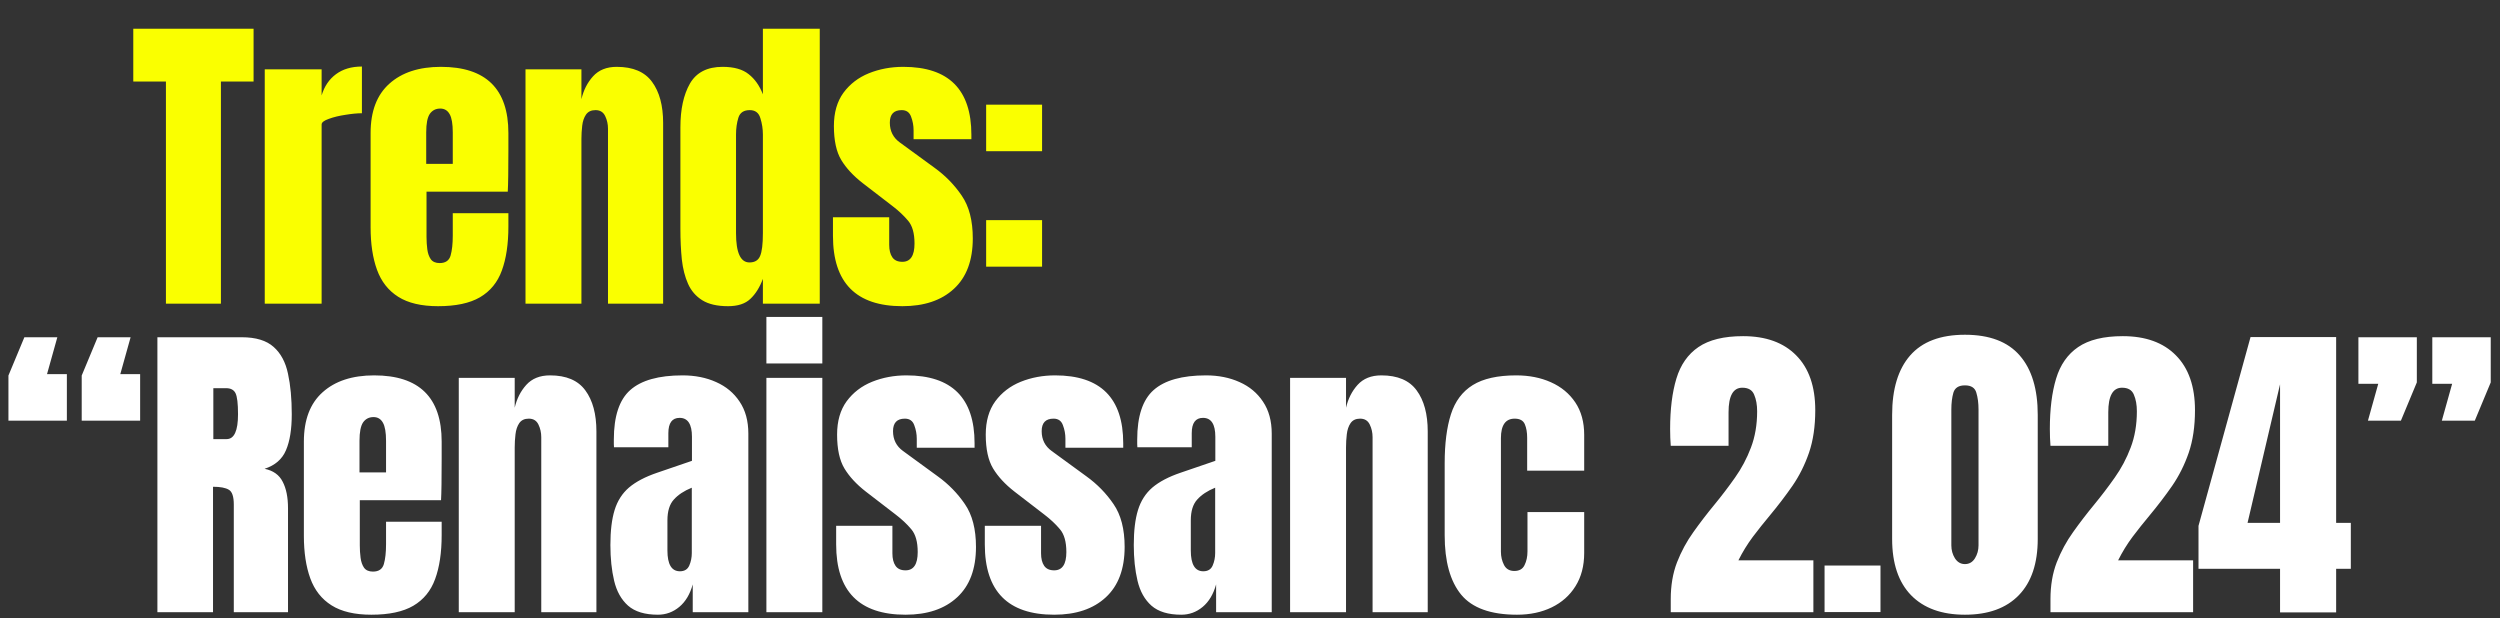
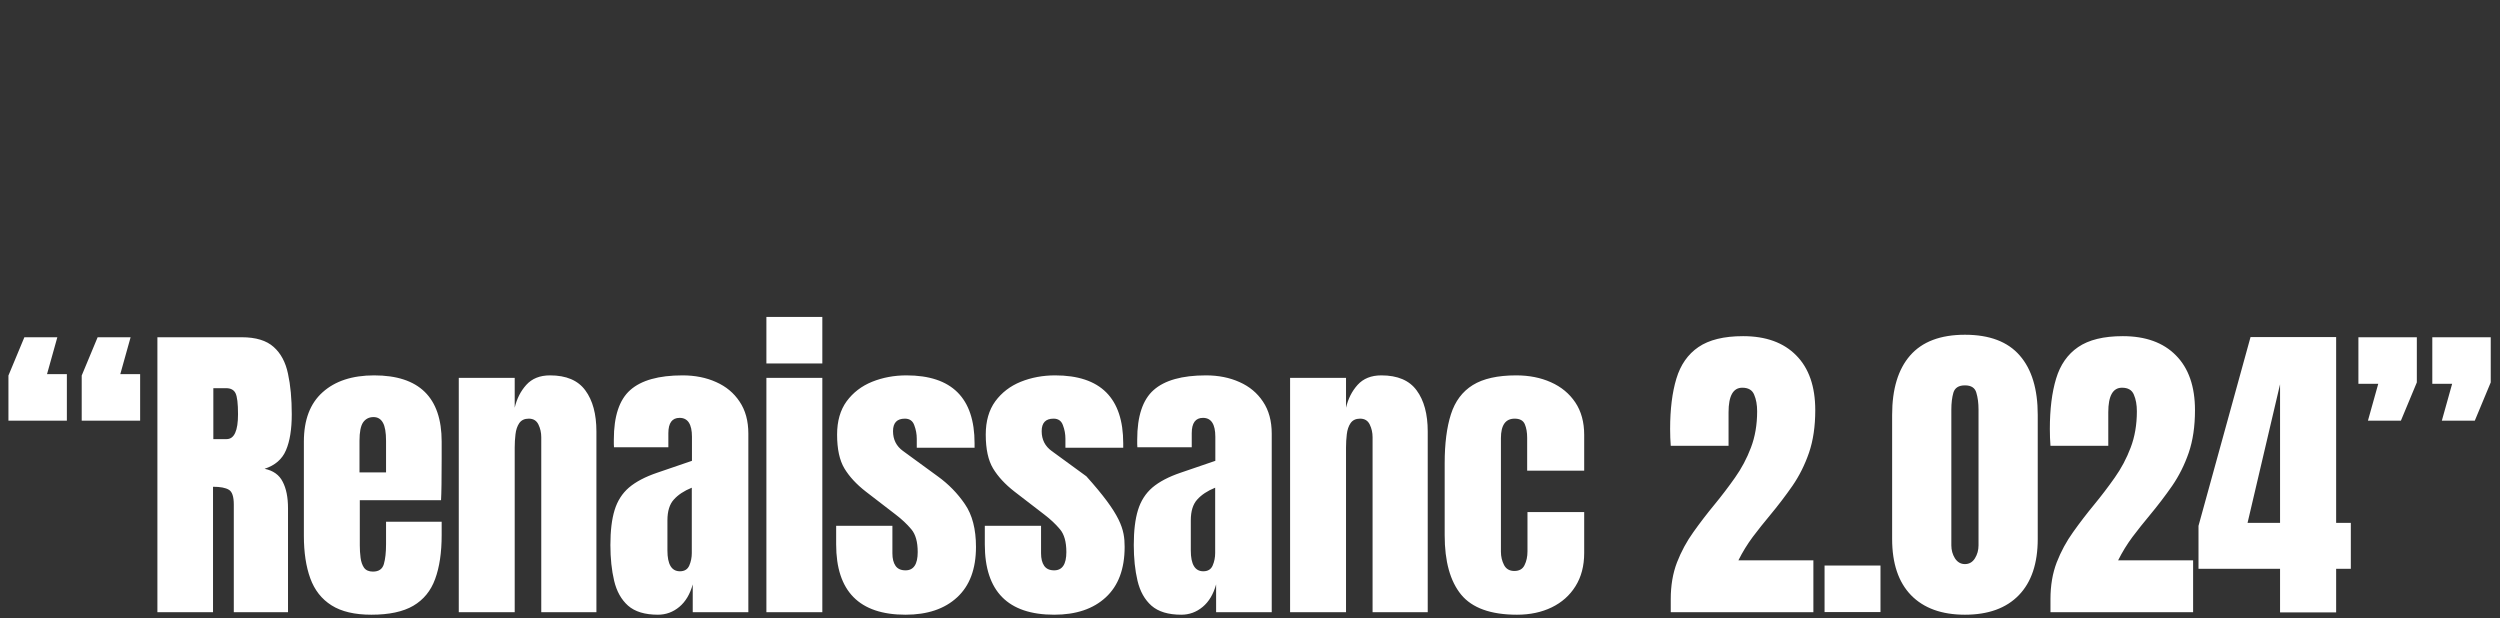
<svg xmlns="http://www.w3.org/2000/svg" width="461" height="114" viewBox="0 0 461 114" fill="none">
  <rect x="0" y="0" width="461" height="114" fill="#333333" stroke="none" />
-   <path d="M1.556 77.573V69.247L4.494 62.189H10.573L8.671 68.988H12.33V77.573H1.556ZM15.067 77.573V69.247L18.005 62.189H24.084L22.183 68.988H25.841V77.573H15.067ZM29.025 112.892V62.189H44.582C47.175 62.189 49.134 62.785 50.459 63.975C51.784 65.147 52.667 66.799 53.109 68.93C53.57 71.043 53.801 73.53 53.801 76.392C53.801 79.157 53.445 81.366 52.735 83.018C52.043 84.669 50.728 85.812 48.788 86.446C50.382 86.772 51.496 87.57 52.13 88.837C52.783 90.085 53.109 91.708 53.109 93.706V112.892H43.113V93.043C43.113 91.564 42.805 90.652 42.191 90.306C41.595 89.942 40.626 89.759 39.281 89.759V112.892H29.025ZM39.339 80.972H41.787C43.19 80.972 43.891 79.446 43.891 76.392C43.891 74.414 43.737 73.117 43.429 72.503C43.122 71.888 42.546 71.581 41.701 71.581H39.339V80.972ZM68.479 113.353C65.406 113.353 62.958 112.777 61.133 111.625C59.308 110.472 58.002 108.811 57.215 106.641C56.428 104.471 56.034 101.859 56.034 98.805V81.433C56.034 77.419 57.186 74.385 59.491 72.33C61.796 70.256 64.965 69.219 68.998 69.219C77.295 69.219 81.443 73.29 81.443 81.433V84.573C81.443 88.376 81.405 90.931 81.328 92.237H66.347V100.591C66.347 101.359 66.395 102.118 66.491 102.867C66.587 103.597 66.799 104.202 67.125 104.682C67.471 105.162 68.018 105.402 68.767 105.402C69.843 105.402 70.515 104.941 70.784 104.019C71.053 103.078 71.187 101.859 71.187 100.361V96.212H81.443V98.661C81.443 101.887 81.04 104.595 80.233 106.785C79.446 108.955 78.101 110.597 76.2 111.711C74.318 112.806 71.744 113.353 68.479 113.353ZM66.29 87.109H71.187V81.289C71.187 79.734 70.995 78.62 70.611 77.948C70.227 77.256 69.651 76.91 68.882 76.91C68.057 76.91 67.413 77.237 66.952 77.89C66.511 78.543 66.29 79.676 66.29 81.289V87.109ZM84.598 112.892V69.679H94.912V75.182C95.296 73.53 96.006 72.128 97.043 70.976C98.1 69.804 99.559 69.219 101.422 69.219C104.418 69.219 106.589 70.14 107.933 71.984C109.297 73.828 109.979 76.353 109.979 79.561V112.892H99.809V80.627C99.809 79.782 99.636 79.004 99.291 78.293C98.945 77.563 98.35 77.198 97.504 77.198C96.717 77.198 96.131 77.477 95.747 78.034C95.382 78.572 95.152 79.254 95.056 80.079C94.96 80.886 94.912 81.693 94.912 82.499V112.892H84.598ZM121.315 113.353C118.915 113.353 117.08 112.796 115.813 111.682C114.564 110.568 113.71 109.042 113.249 107.102C112.788 105.162 112.557 102.963 112.557 100.505C112.557 97.874 112.817 95.722 113.335 94.052C113.854 92.361 114.737 90.979 115.986 89.903C117.253 88.828 118.991 87.915 121.2 87.166L127.596 84.977V80.54C127.596 78.216 126.837 77.054 125.32 77.054C123.937 77.054 123.245 77.996 123.245 79.878V82.471H113.22C113.201 82.317 113.191 82.125 113.191 81.894C113.191 81.645 113.191 81.366 113.191 81.059C113.191 76.757 114.2 73.713 116.216 71.927C118.252 70.121 121.469 69.219 125.867 69.219C128.172 69.219 130.236 69.631 132.061 70.457C133.885 71.264 135.326 72.464 136.382 74.058C137.458 75.652 137.995 77.621 137.995 79.964V112.892H127.74V107.764C127.24 109.57 126.414 110.953 125.262 111.913C124.11 112.873 122.794 113.353 121.315 113.353ZM125.377 105.344C126.222 105.344 126.799 104.989 127.106 104.279C127.413 103.568 127.567 102.8 127.567 101.974V89.932C126.146 90.508 125.041 91.238 124.254 92.121C123.466 92.986 123.073 94.263 123.073 95.953V101.513C123.073 104.067 123.841 105.344 125.377 105.344ZM141.323 67.029V58.444H151.637V67.029H141.323ZM141.323 112.892V69.679H151.637V112.892H141.323ZM166.978 113.353C158.451 113.353 154.187 109.032 154.187 100.389V96.961H164.558V102.031C164.558 103.011 164.75 103.779 165.134 104.336C165.518 104.893 166.133 105.172 166.978 105.172C168.476 105.172 169.225 104.048 169.225 101.801C169.225 99.919 168.831 98.517 168.044 97.595C167.257 96.654 166.296 95.751 165.163 94.887L159.661 90.652C157.932 89.308 156.617 87.886 155.714 86.388C154.811 84.89 154.36 82.807 154.36 80.137C154.36 77.659 154.946 75.614 156.117 74.001C157.308 72.388 158.873 71.187 160.813 70.4C162.772 69.612 164.885 69.219 167.151 69.219C175.525 69.219 179.711 73.396 179.711 81.75V82.557H169.052V80.915C169.052 80.05 168.899 79.215 168.591 78.408C168.303 77.602 167.727 77.198 166.863 77.198C165.403 77.198 164.673 77.967 164.673 79.503C164.673 81.059 165.288 82.278 166.517 83.162L172.913 87.829C174.91 89.269 176.581 90.979 177.925 92.957C179.289 94.935 179.971 97.566 179.971 100.85C179.971 104.922 178.809 108.024 176.485 110.156C174.18 112.287 171.011 113.353 166.978 113.353ZM194.39 113.353C185.863 113.353 181.599 109.032 181.599 100.389V96.961H191.97V102.031C191.97 103.011 192.162 103.779 192.546 104.336C192.93 104.893 193.545 105.172 194.39 105.172C195.888 105.172 196.637 104.048 196.637 101.801C196.637 99.919 196.243 98.517 195.456 97.595C194.668 96.654 193.708 95.751 192.575 94.887L187.073 90.652C185.344 89.308 184.029 87.886 183.126 86.388C182.223 84.89 181.772 82.807 181.772 80.137C181.772 77.659 182.358 75.614 183.529 74.001C184.72 72.388 186.285 71.187 188.225 70.4C190.184 69.612 192.297 69.219 194.563 69.219C202.937 69.219 207.123 73.396 207.123 81.75V82.557H196.464V80.915C196.464 80.05 196.311 79.215 196.003 78.408C195.715 77.602 195.139 77.198 194.275 77.198C192.815 77.198 192.085 77.967 192.085 79.503C192.085 81.059 192.7 82.278 193.929 83.162L200.325 87.829C202.322 89.269 203.993 90.979 205.337 92.957C206.701 94.935 207.383 97.566 207.383 100.85C207.383 104.922 206.221 108.024 203.897 110.156C201.592 112.287 198.423 113.353 194.39 113.353ZM217.826 113.353C215.426 113.353 213.592 112.796 212.324 111.682C211.076 110.568 210.221 109.042 209.76 107.102C209.299 105.162 209.069 102.963 209.069 100.505C209.069 97.874 209.328 95.722 209.846 94.052C210.365 92.361 211.248 90.979 212.497 89.903C213.764 88.828 215.502 87.915 217.711 87.166L224.107 84.977V80.54C224.107 78.216 223.348 77.054 221.831 77.054C220.448 77.054 219.757 77.996 219.757 79.878V82.471H209.731C209.712 82.317 209.702 82.125 209.702 81.894C209.702 81.645 209.702 81.366 209.702 81.059C209.702 76.757 210.711 73.713 212.727 71.927C214.763 70.121 217.98 69.219 222.378 69.219C224.683 69.219 226.747 69.631 228.572 70.457C230.397 71.264 231.837 72.464 232.893 74.058C233.969 75.652 234.507 77.621 234.507 79.964V112.892H224.251V107.764C223.751 109.57 222.926 110.953 221.773 111.913C220.621 112.873 219.305 113.353 217.826 113.353ZM221.888 105.344C222.733 105.344 223.31 104.989 223.617 104.279C223.924 103.568 224.078 102.8 224.078 101.974V89.932C222.657 90.508 221.552 91.238 220.765 92.121C219.977 92.986 219.584 94.263 219.584 95.953V101.513C219.584 104.067 220.352 105.344 221.888 105.344ZM237.892 112.892V69.679H248.206V75.182C248.59 73.53 249.3 72.128 250.337 70.976C251.394 69.804 252.853 69.219 254.716 69.219C257.712 69.219 259.883 70.14 261.227 71.984C262.591 73.828 263.273 76.353 263.273 79.561V112.892H253.103V80.627C253.103 79.782 252.93 79.004 252.585 78.293C252.239 77.563 251.643 77.198 250.798 77.198C250.011 77.198 249.425 77.477 249.041 78.034C248.676 78.572 248.446 79.254 248.35 80.079C248.254 80.886 248.206 81.693 248.206 82.499V112.892H237.892ZM279.737 113.353C274.897 113.353 271.46 112.115 269.424 109.637C267.407 107.159 266.399 103.52 266.399 98.719V85.409C266.399 81.798 266.783 78.793 267.551 76.392C268.319 73.991 269.664 72.195 271.584 71.005C273.505 69.814 276.175 69.219 279.593 69.219C281.975 69.219 284.107 69.641 285.989 70.486C287.89 71.331 289.388 72.57 290.483 74.202C291.578 75.835 292.125 77.832 292.125 80.195V86.792H281.61V80.742C281.61 79.743 281.466 78.908 281.178 78.236C280.89 77.544 280.265 77.198 279.305 77.198C277.615 77.198 276.77 78.399 276.77 80.8V101.743C276.77 102.627 276.962 103.443 277.346 104.192C277.73 104.922 278.364 105.287 279.247 105.287C280.15 105.287 280.774 104.932 281.12 104.221C281.485 103.491 281.667 102.646 281.667 101.686V94.426H292.125V101.974C292.125 104.355 291.587 106.401 290.512 108.11C289.455 109.8 287.996 111.097 286.133 111.999C284.27 112.902 282.138 113.353 279.737 113.353ZM308.086 112.892V110.472C308.086 107.956 308.47 105.7 309.238 103.702C310.026 101.686 311.034 99.823 312.263 98.114C313.492 96.385 314.789 94.695 316.152 93.043C317.478 91.43 318.736 89.778 319.926 88.088C321.136 86.379 322.116 84.535 322.865 82.557C323.633 80.559 324.017 78.322 324.017 75.844C324.017 74.654 323.835 73.636 323.47 72.791C323.124 71.927 322.394 71.494 321.28 71.494C319.59 71.494 318.745 73.002 318.745 76.017V82.211H308.086C308.067 81.769 308.038 81.27 308 80.713C307.98 80.156 307.971 79.618 307.971 79.1C307.971 75.451 308.355 72.359 309.123 69.823C309.891 67.269 311.245 65.329 313.185 64.004C315.144 62.66 317.891 61.987 321.424 61.987C325.63 61.987 328.895 63.169 331.219 65.531C333.562 67.893 334.734 71.264 334.734 75.643C334.734 78.62 334.35 81.232 333.582 83.479C332.813 85.707 331.796 87.742 330.528 89.586C329.26 91.411 327.868 93.235 326.351 95.06C325.275 96.347 324.228 97.662 323.211 99.007C322.212 100.351 321.328 101.791 320.56 103.328H334.388V112.892H308.086ZM336.449 112.864V104.279H346.762V112.864H336.449ZM362.334 113.353C358.051 113.353 354.738 112.153 352.395 109.752C350.071 107.351 348.909 103.894 348.909 99.381V76.507C348.909 71.744 350.013 68.095 352.222 65.56C354.45 63.005 357.82 61.728 362.334 61.728C366.866 61.728 370.237 63.005 372.446 65.56C374.654 68.095 375.759 71.744 375.759 76.507V99.381C375.759 103.894 374.597 107.351 372.273 109.752C369.949 112.153 366.636 113.353 362.334 113.353ZM362.334 104.019C363.121 104.019 363.736 103.664 364.177 102.953C364.619 102.243 364.84 101.446 364.84 100.562V75.528C364.84 74.337 364.706 73.3 364.437 72.416C364.187 71.514 363.486 71.062 362.334 71.062C361.181 71.062 360.471 71.514 360.202 72.416C359.952 73.3 359.827 74.337 359.827 75.528V100.562C359.827 101.446 360.048 102.243 360.49 102.953C360.951 103.664 361.566 104.019 362.334 104.019ZM378.107 112.892V110.472C378.107 107.956 378.491 105.7 379.259 103.702C380.047 101.686 381.055 99.823 382.284 98.114C383.513 96.385 384.81 94.695 386.173 93.043C387.499 91.43 388.757 89.778 389.947 88.088C391.157 86.379 392.137 84.535 392.886 82.557C393.654 80.559 394.038 78.322 394.038 75.844C394.038 74.654 393.856 73.636 393.491 72.791C393.145 71.927 392.415 71.494 391.301 71.494C389.611 71.494 388.766 73.002 388.766 76.017V82.211H378.107C378.088 81.769 378.059 81.27 378.021 80.713C378.001 80.156 377.992 79.618 377.992 79.1C377.992 75.451 378.376 72.359 379.144 69.823C379.912 67.269 381.266 65.329 383.206 64.004C385.165 62.66 387.912 61.987 391.445 61.987C395.651 61.987 398.916 63.169 401.24 65.531C403.583 67.893 404.755 71.264 404.755 75.643C404.755 78.62 404.371 81.232 403.603 83.479C402.834 85.707 401.816 87.742 400.549 89.586C399.281 91.411 397.889 93.235 396.372 95.06C395.296 96.347 394.249 97.662 393.232 99.007C392.233 100.351 391.349 101.791 390.581 103.328H404.409V112.892H378.107ZM420.442 112.921V104.884H405.404V96.961L414.997 62.16H430.784V96.414H433.492V104.884H430.784V112.921H420.442ZM414.45 96.414H420.442V70.861L414.45 96.414ZM436.647 77.573L438.549 70.774H434.89V62.189H445.664V70.515L442.726 77.573H436.647ZM450.274 77.573L452.175 70.774H448.516V62.189H459.291V70.515L456.352 77.573H450.274Z" fill="white" />
-   <path d="M30.597 56V15.034H24.576V5.297H46.759V15.034H40.738V56H30.597ZM48.819 56V12.787H59.306V17.598C59.805 15.927 60.688 14.621 61.956 13.68C63.224 12.739 64.818 12.269 66.738 12.269V20.882C65.893 20.882 64.885 20.978 63.713 21.17C62.542 21.343 61.514 21.593 60.631 21.919C59.747 22.227 59.306 22.572 59.306 22.956V56H48.819ZM80.783 56.461C77.71 56.461 75.261 55.885 73.437 54.732C71.612 53.58 70.306 51.919 69.519 49.748C68.731 47.578 68.338 44.966 68.338 41.913V24.541C68.338 20.527 69.49 17.492 71.795 15.438C74.099 13.363 77.268 12.326 81.301 12.326C89.598 12.326 93.747 16.398 93.747 24.541V27.681C93.747 31.484 93.708 34.038 93.632 35.344H78.651V43.699C78.651 44.467 78.699 45.226 78.795 45.975C78.891 46.704 79.102 47.309 79.429 47.79C79.775 48.27 80.322 48.51 81.071 48.51C82.147 48.51 82.819 48.049 83.088 47.127C83.356 46.186 83.491 44.966 83.491 43.468V39.32H93.747V41.769C93.747 44.995 93.343 47.703 92.537 49.893C91.749 52.063 90.405 53.705 88.504 54.819C86.621 55.914 84.048 56.461 80.783 56.461ZM78.593 30.216H83.491V24.397C83.491 22.841 83.299 21.727 82.915 21.055C82.531 20.364 81.954 20.018 81.186 20.018C80.36 20.018 79.717 20.345 79.256 20.998C78.814 21.651 78.593 22.784 78.593 24.397V30.216ZM96.902 56V12.787H107.215V18.29C107.599 16.638 108.31 15.236 109.347 14.084C110.404 12.912 111.863 12.326 113.726 12.326C116.722 12.326 118.892 13.248 120.237 15.092C121.6 16.936 122.282 19.461 122.282 22.669V56H112.113V23.734C112.113 22.889 111.94 22.111 111.594 21.401C111.249 20.671 110.653 20.306 109.808 20.306C109.021 20.306 108.435 20.585 108.051 21.142C107.686 21.679 107.455 22.361 107.359 23.187C107.263 23.994 107.215 24.8 107.215 25.607V56H96.902ZM134.253 56.461C132.255 56.461 130.671 56.096 129.499 55.366C128.328 54.636 127.454 53.628 126.878 52.341C126.302 51.054 125.918 49.547 125.725 47.818C125.553 46.09 125.466 44.236 125.466 42.258V23.475C125.466 20.152 126.052 17.464 127.223 15.409C128.414 13.354 130.421 12.326 133.244 12.326C135.338 12.326 136.942 12.777 138.056 13.68C139.189 14.564 140.063 15.802 140.677 17.396V5.297H151.163V56H140.677V51.419C140.101 52.975 139.333 54.204 138.372 55.107C137.431 56.01 136.058 56.461 134.253 56.461ZM138.2 48.395C139.179 48.395 139.832 48.001 140.159 47.213C140.504 46.426 140.677 45.014 140.677 42.978V24.8C140.677 23.782 140.523 22.784 140.216 21.804C139.928 20.805 139.275 20.306 138.257 20.306C137.143 20.306 136.442 20.777 136.154 21.718C135.866 22.659 135.722 23.686 135.722 24.8V42.978C135.722 46.589 136.548 48.395 138.2 48.395ZM166.389 56.461C157.862 56.461 153.598 52.14 153.598 43.497V40.069H163.969V45.139C163.969 46.119 164.161 46.887 164.546 47.444C164.93 48.001 165.544 48.279 166.389 48.279C167.887 48.279 168.636 47.156 168.636 44.909C168.636 43.026 168.243 41.624 167.455 40.703C166.668 39.762 165.708 38.859 164.574 37.995L159.072 33.76C157.343 32.415 156.028 30.994 155.125 29.496C154.223 27.998 153.771 25.914 153.771 23.245C153.771 20.767 154.357 18.722 155.529 17.108C156.719 15.495 158.285 14.295 160.224 13.507C162.183 12.72 164.296 12.326 166.562 12.326C174.936 12.326 179.123 16.503 179.123 24.858V25.665H168.464V24.023C168.464 23.158 168.31 22.323 168.003 21.516C167.715 20.709 167.138 20.306 166.274 20.306C164.814 20.306 164.085 21.074 164.085 22.611C164.085 24.166 164.699 25.386 165.928 26.27L172.324 30.936C174.321 32.377 175.992 34.086 177.337 36.065C178.7 38.043 179.382 40.674 179.382 43.958C179.382 48.03 178.22 51.131 175.896 53.263C173.592 55.395 170.423 56.461 166.389 56.461ZM181.846 27.883V19.298H192.159V27.883H181.846ZM181.846 49.172V40.587H192.159V49.172H181.846Z" fill="#FAFF00" />
+   <path d="M1.556 77.573V69.247L4.494 62.189H10.573L8.671 68.988H12.33V77.573H1.556ZM15.067 77.573V69.247L18.005 62.189H24.084L22.183 68.988H25.841V77.573H15.067ZM29.025 112.892V62.189H44.582C47.175 62.189 49.134 62.785 50.459 63.975C51.784 65.147 52.667 66.799 53.109 68.93C53.57 71.043 53.801 73.53 53.801 76.392C53.801 79.157 53.445 81.366 52.735 83.018C52.043 84.669 50.728 85.812 48.788 86.446C50.382 86.772 51.496 87.57 52.13 88.837C52.783 90.085 53.109 91.708 53.109 93.706V112.892H43.113V93.043C43.113 91.564 42.805 90.652 42.191 90.306C41.595 89.942 40.626 89.759 39.281 89.759V112.892H29.025ZM39.339 80.972H41.787C43.19 80.972 43.891 79.446 43.891 76.392C43.891 74.414 43.737 73.117 43.429 72.503C43.122 71.888 42.546 71.581 41.701 71.581H39.339V80.972ZM68.479 113.353C65.406 113.353 62.958 112.777 61.133 111.625C59.308 110.472 58.002 108.811 57.215 106.641C56.428 104.471 56.034 101.859 56.034 98.805V81.433C56.034 77.419 57.186 74.385 59.491 72.33C61.796 70.256 64.965 69.219 68.998 69.219C77.295 69.219 81.443 73.29 81.443 81.433V84.573C81.443 88.376 81.405 90.931 81.328 92.237H66.347V100.591C66.347 101.359 66.395 102.118 66.491 102.867C66.587 103.597 66.799 104.202 67.125 104.682C67.471 105.162 68.018 105.402 68.767 105.402C69.843 105.402 70.515 104.941 70.784 104.019C71.053 103.078 71.187 101.859 71.187 100.361V96.212H81.443V98.661C81.443 101.887 81.04 104.595 80.233 106.785C79.446 108.955 78.101 110.597 76.2 111.711C74.318 112.806 71.744 113.353 68.479 113.353ZM66.29 87.109H71.187V81.289C71.187 79.734 70.995 78.62 70.611 77.948C70.227 77.256 69.651 76.91 68.882 76.91C68.057 76.91 67.413 77.237 66.952 77.89C66.511 78.543 66.29 79.676 66.29 81.289V87.109ZM84.598 112.892V69.679H94.912V75.182C95.296 73.53 96.006 72.128 97.043 70.976C98.1 69.804 99.559 69.219 101.422 69.219C104.418 69.219 106.589 70.14 107.933 71.984C109.297 73.828 109.979 76.353 109.979 79.561V112.892H99.809V80.627C99.809 79.782 99.636 79.004 99.291 78.293C98.945 77.563 98.35 77.198 97.504 77.198C96.717 77.198 96.131 77.477 95.747 78.034C95.382 78.572 95.152 79.254 95.056 80.079C94.96 80.886 94.912 81.693 94.912 82.499V112.892H84.598ZM121.315 113.353C118.915 113.353 117.08 112.796 115.813 111.682C114.564 110.568 113.71 109.042 113.249 107.102C112.788 105.162 112.557 102.963 112.557 100.505C112.557 97.874 112.817 95.722 113.335 94.052C113.854 92.361 114.737 90.979 115.986 89.903C117.253 88.828 118.991 87.915 121.2 87.166L127.596 84.977V80.54C127.596 78.216 126.837 77.054 125.32 77.054C123.937 77.054 123.245 77.996 123.245 79.878V82.471H113.22C113.201 82.317 113.191 82.125 113.191 81.894C113.191 81.645 113.191 81.366 113.191 81.059C113.191 76.757 114.2 73.713 116.216 71.927C118.252 70.121 121.469 69.219 125.867 69.219C128.172 69.219 130.236 69.631 132.061 70.457C133.885 71.264 135.326 72.464 136.382 74.058C137.458 75.652 137.995 77.621 137.995 79.964V112.892H127.74V107.764C127.24 109.57 126.414 110.953 125.262 111.913C124.11 112.873 122.794 113.353 121.315 113.353ZM125.377 105.344C126.222 105.344 126.799 104.989 127.106 104.279C127.413 103.568 127.567 102.8 127.567 101.974V89.932C126.146 90.508 125.041 91.238 124.254 92.121C123.466 92.986 123.073 94.263 123.073 95.953V101.513C123.073 104.067 123.841 105.344 125.377 105.344ZM141.323 67.029V58.444H151.637V67.029H141.323ZM141.323 112.892V69.679H151.637V112.892H141.323ZM166.978 113.353C158.451 113.353 154.187 109.032 154.187 100.389V96.961H164.558V102.031C164.558 103.011 164.75 103.779 165.134 104.336C165.518 104.893 166.133 105.172 166.978 105.172C168.476 105.172 169.225 104.048 169.225 101.801C169.225 99.919 168.831 98.517 168.044 97.595C167.257 96.654 166.296 95.751 165.163 94.887L159.661 90.652C157.932 89.308 156.617 87.886 155.714 86.388C154.811 84.89 154.36 82.807 154.36 80.137C154.36 77.659 154.946 75.614 156.117 74.001C157.308 72.388 158.873 71.187 160.813 70.4C162.772 69.612 164.885 69.219 167.151 69.219C175.525 69.219 179.711 73.396 179.711 81.75V82.557H169.052V80.915C169.052 80.05 168.899 79.215 168.591 78.408C168.303 77.602 167.727 77.198 166.863 77.198C165.403 77.198 164.673 77.967 164.673 79.503C164.673 81.059 165.288 82.278 166.517 83.162L172.913 87.829C174.91 89.269 176.581 90.979 177.925 92.957C179.289 94.935 179.971 97.566 179.971 100.85C179.971 104.922 178.809 108.024 176.485 110.156C174.18 112.287 171.011 113.353 166.978 113.353ZM194.39 113.353C185.863 113.353 181.599 109.032 181.599 100.389V96.961H191.97V102.031C191.97 103.011 192.162 103.779 192.546 104.336C192.93 104.893 193.545 105.172 194.39 105.172C195.888 105.172 196.637 104.048 196.637 101.801C196.637 99.919 196.243 98.517 195.456 97.595C194.668 96.654 193.708 95.751 192.575 94.887L187.073 90.652C185.344 89.308 184.029 87.886 183.126 86.388C182.223 84.89 181.772 82.807 181.772 80.137C181.772 77.659 182.358 75.614 183.529 74.001C184.72 72.388 186.285 71.187 188.225 70.4C190.184 69.612 192.297 69.219 194.563 69.219C202.937 69.219 207.123 73.396 207.123 81.75V82.557H196.464V80.915C196.464 80.05 196.311 79.215 196.003 78.408C195.715 77.602 195.139 77.198 194.275 77.198C192.815 77.198 192.085 77.967 192.085 79.503C192.085 81.059 192.7 82.278 193.929 83.162L200.325 87.829C206.701 94.935 207.383 97.566 207.383 100.85C207.383 104.922 206.221 108.024 203.897 110.156C201.592 112.287 198.423 113.353 194.39 113.353ZM217.826 113.353C215.426 113.353 213.592 112.796 212.324 111.682C211.076 110.568 210.221 109.042 209.76 107.102C209.299 105.162 209.069 102.963 209.069 100.505C209.069 97.874 209.328 95.722 209.846 94.052C210.365 92.361 211.248 90.979 212.497 89.903C213.764 88.828 215.502 87.915 217.711 87.166L224.107 84.977V80.54C224.107 78.216 223.348 77.054 221.831 77.054C220.448 77.054 219.757 77.996 219.757 79.878V82.471H209.731C209.712 82.317 209.702 82.125 209.702 81.894C209.702 81.645 209.702 81.366 209.702 81.059C209.702 76.757 210.711 73.713 212.727 71.927C214.763 70.121 217.98 69.219 222.378 69.219C224.683 69.219 226.747 69.631 228.572 70.457C230.397 71.264 231.837 72.464 232.893 74.058C233.969 75.652 234.507 77.621 234.507 79.964V112.892H224.251V107.764C223.751 109.57 222.926 110.953 221.773 111.913C220.621 112.873 219.305 113.353 217.826 113.353ZM221.888 105.344C222.733 105.344 223.31 104.989 223.617 104.279C223.924 103.568 224.078 102.8 224.078 101.974V89.932C222.657 90.508 221.552 91.238 220.765 92.121C219.977 92.986 219.584 94.263 219.584 95.953V101.513C219.584 104.067 220.352 105.344 221.888 105.344ZM237.892 112.892V69.679H248.206V75.182C248.59 73.53 249.3 72.128 250.337 70.976C251.394 69.804 252.853 69.219 254.716 69.219C257.712 69.219 259.883 70.14 261.227 71.984C262.591 73.828 263.273 76.353 263.273 79.561V112.892H253.103V80.627C253.103 79.782 252.93 79.004 252.585 78.293C252.239 77.563 251.643 77.198 250.798 77.198C250.011 77.198 249.425 77.477 249.041 78.034C248.676 78.572 248.446 79.254 248.35 80.079C248.254 80.886 248.206 81.693 248.206 82.499V112.892H237.892ZM279.737 113.353C274.897 113.353 271.46 112.115 269.424 109.637C267.407 107.159 266.399 103.52 266.399 98.719V85.409C266.399 81.798 266.783 78.793 267.551 76.392C268.319 73.991 269.664 72.195 271.584 71.005C273.505 69.814 276.175 69.219 279.593 69.219C281.975 69.219 284.107 69.641 285.989 70.486C287.89 71.331 289.388 72.57 290.483 74.202C291.578 75.835 292.125 77.832 292.125 80.195V86.792H281.61V80.742C281.61 79.743 281.466 78.908 281.178 78.236C280.89 77.544 280.265 77.198 279.305 77.198C277.615 77.198 276.77 78.399 276.77 80.8V101.743C276.77 102.627 276.962 103.443 277.346 104.192C277.73 104.922 278.364 105.287 279.247 105.287C280.15 105.287 280.774 104.932 281.12 104.221C281.485 103.491 281.667 102.646 281.667 101.686V94.426H292.125V101.974C292.125 104.355 291.587 106.401 290.512 108.11C289.455 109.8 287.996 111.097 286.133 111.999C284.27 112.902 282.138 113.353 279.737 113.353ZM308.086 112.892V110.472C308.086 107.956 308.47 105.7 309.238 103.702C310.026 101.686 311.034 99.823 312.263 98.114C313.492 96.385 314.789 94.695 316.152 93.043C317.478 91.43 318.736 89.778 319.926 88.088C321.136 86.379 322.116 84.535 322.865 82.557C323.633 80.559 324.017 78.322 324.017 75.844C324.017 74.654 323.835 73.636 323.47 72.791C323.124 71.927 322.394 71.494 321.28 71.494C319.59 71.494 318.745 73.002 318.745 76.017V82.211H308.086C308.067 81.769 308.038 81.27 308 80.713C307.98 80.156 307.971 79.618 307.971 79.1C307.971 75.451 308.355 72.359 309.123 69.823C309.891 67.269 311.245 65.329 313.185 64.004C315.144 62.66 317.891 61.987 321.424 61.987C325.63 61.987 328.895 63.169 331.219 65.531C333.562 67.893 334.734 71.264 334.734 75.643C334.734 78.62 334.35 81.232 333.582 83.479C332.813 85.707 331.796 87.742 330.528 89.586C329.26 91.411 327.868 93.235 326.351 95.06C325.275 96.347 324.228 97.662 323.211 99.007C322.212 100.351 321.328 101.791 320.56 103.328H334.388V112.892H308.086ZM336.449 112.864V104.279H346.762V112.864H336.449ZM362.334 113.353C358.051 113.353 354.738 112.153 352.395 109.752C350.071 107.351 348.909 103.894 348.909 99.381V76.507C348.909 71.744 350.013 68.095 352.222 65.56C354.45 63.005 357.82 61.728 362.334 61.728C366.866 61.728 370.237 63.005 372.446 65.56C374.654 68.095 375.759 71.744 375.759 76.507V99.381C375.759 103.894 374.597 107.351 372.273 109.752C369.949 112.153 366.636 113.353 362.334 113.353ZM362.334 104.019C363.121 104.019 363.736 103.664 364.177 102.953C364.619 102.243 364.84 101.446 364.84 100.562V75.528C364.84 74.337 364.706 73.3 364.437 72.416C364.187 71.514 363.486 71.062 362.334 71.062C361.181 71.062 360.471 71.514 360.202 72.416C359.952 73.3 359.827 74.337 359.827 75.528V100.562C359.827 101.446 360.048 102.243 360.49 102.953C360.951 103.664 361.566 104.019 362.334 104.019ZM378.107 112.892V110.472C378.107 107.956 378.491 105.7 379.259 103.702C380.047 101.686 381.055 99.823 382.284 98.114C383.513 96.385 384.81 94.695 386.173 93.043C387.499 91.43 388.757 89.778 389.947 88.088C391.157 86.379 392.137 84.535 392.886 82.557C393.654 80.559 394.038 78.322 394.038 75.844C394.038 74.654 393.856 73.636 393.491 72.791C393.145 71.927 392.415 71.494 391.301 71.494C389.611 71.494 388.766 73.002 388.766 76.017V82.211H378.107C378.088 81.769 378.059 81.27 378.021 80.713C378.001 80.156 377.992 79.618 377.992 79.1C377.992 75.451 378.376 72.359 379.144 69.823C379.912 67.269 381.266 65.329 383.206 64.004C385.165 62.66 387.912 61.987 391.445 61.987C395.651 61.987 398.916 63.169 401.24 65.531C403.583 67.893 404.755 71.264 404.755 75.643C404.755 78.62 404.371 81.232 403.603 83.479C402.834 85.707 401.816 87.742 400.549 89.586C399.281 91.411 397.889 93.235 396.372 95.06C395.296 96.347 394.249 97.662 393.232 99.007C392.233 100.351 391.349 101.791 390.581 103.328H404.409V112.892H378.107ZM420.442 112.921V104.884H405.404V96.961L414.997 62.16H430.784V96.414H433.492V104.884H430.784V112.921H420.442ZM414.45 96.414H420.442V70.861L414.45 96.414ZM436.647 77.573L438.549 70.774H434.89V62.189H445.664V70.515L442.726 77.573H436.647ZM450.274 77.573L452.175 70.774H448.516V62.189H459.291V70.515L456.352 77.573H450.274Z" fill="white" />
</svg>